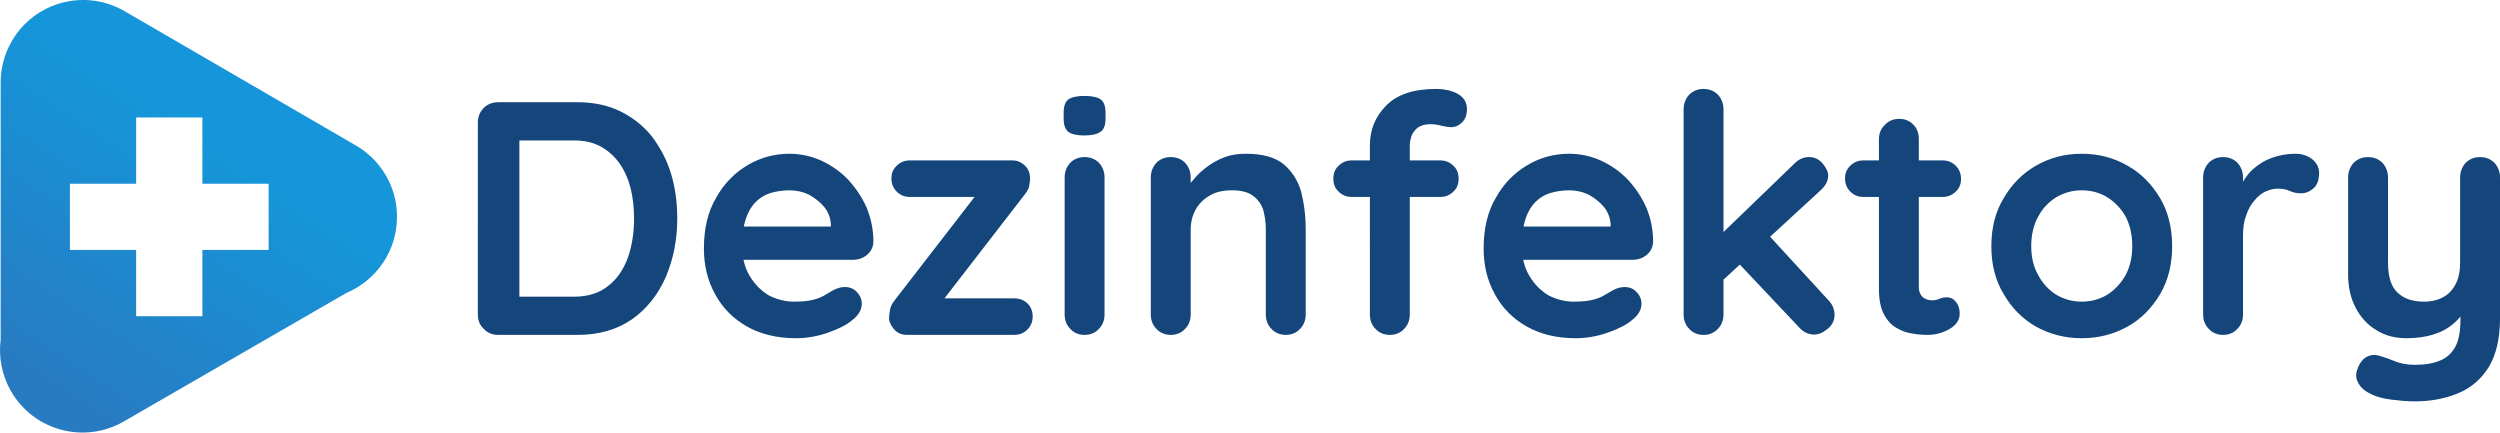
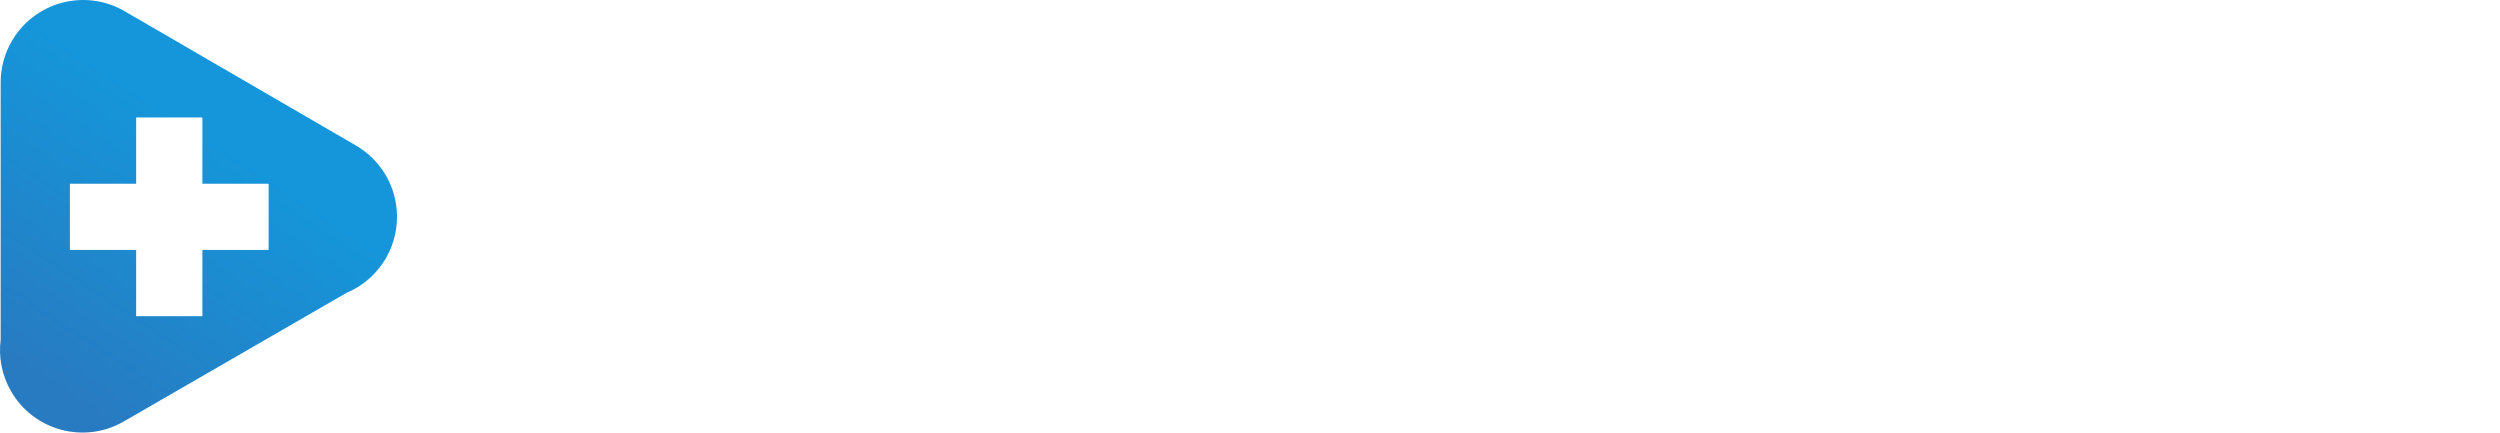
<svg xmlns="http://www.w3.org/2000/svg" width="793.062" height="137.216" viewBox="0 0 20985.7 3630.97" shape-rendering="geometricPrecision" image-rendering="optimizeQuality" fill-rule="evenodd">
  <defs>
    <linearGradient id="A" gradientUnits="userSpaceOnUse" x1="532.4" y1="3298.31" x2="1884.38" y2="1226.72">
      <stop offset="0" stop-color="#287bc1" />
      <stop offset="1" stop-color="#1596da" />
    </linearGradient>
  </defs>
-   <path d="M4848.07 858.16c133.92 0 253.89 25.11 357.11 75.34 103.23 50.22 192.51 119.96 265.05 209.25 69.75 92.07 125.56 195.3 161.82 312.48 36.27 119.97 53.02 245.52 53.02 379.45 0 181.35-33.48 343.17-97.65 493.83-64.17 145.08-159.03 265.05-281.79 351.54-125.55 86.49-276.2 131.13-457.56 131.13h-666.81c-47.44 0-89.28-16.74-119.97-50.22-33.48-30.69-50.22-72.54-50.22-119.97V1028.36c0-47.43 16.73-89.28 50.22-122.76 30.69-30.69 72.54-47.44 119.97-47.44h666.81zm-27.9 1632.16c117.18 0 212.05-30.69 287.38-92.07 75.33-58.59 128.34-139.5 164.61-239.94 33.47-97.65 50.22-206.47 50.22-323.64 0-86.49-8.37-170.19-27.9-251.1-19.52-78.12-50.22-147.87-92.07-209.26-41.85-58.59-92.06-106.01-156.24-142.29-64.17-36.27-139.5-53.01-225.99-53.01h-488.25l27.9-25.11v1367.11l-16.74-30.69h477.09zm1861.44 348.75c-159.03 0-295.74-33.48-410.13-97.65-117.18-66.96-206.47-156.24-267.84-270.63-64.17-114.38-94.86-242.73-94.86-385.02 0-167.4 33.48-309.7 103.23-426.87 66.96-119.97 156.24-209.26 265.05-273.42 108.81-64.17 225.99-94.86 348.75-94.86 94.86 0 184.13 19.53 270.62 58.6 83.7 39.05 159.04 92.06 223.21 159.03 64.17 69.75 117.17 147.87 156.24 237.15 36.27 89.28 55.8 184.14 55.8 284.58-2.79 44.65-19.52 80.91-53.01 108.81-33.48 27.9-72.54 41.86-117.18 41.86H6095.71l-83.7-279h1023.94l-61.38 55.8v-75.33c-2.79-53.01-22.32-103.23-55.81-145.08-36.26-41.86-78.12-75.33-128.34-103.23-53.02-25.11-106.02-36.26-164.61-36.26-55.81 0-108.81 8.36-156.24 22.31-47.44 13.95-89.28 39.06-125.56 75.33-36.27 36.27-64.17 83.7-83.7 142.3-19.53 58.59-30.69 133.92-30.69 225.99 0 100.44 22.32 184.14 64.18 253.89 41.85 69.75 94.86 122.77 159.03 161.82 66.96 33.48 136.71 53.01 212.04 53.01 69.75 0 122.77-5.57 164.61-16.73 41.86-11.16 75.33-25.11 100.44-41.86 22.32-13.95 47.44-27.89 66.96-39.05 33.48-16.74 64.18-25.11 94.86-25.11 41.86 0 75.33 13.95 100.44 41.85 27.9 27.9 41.85 61.39 41.85 97.65 0 50.23-25.1 94.86-78.12 136.72-47.43 41.85-117.17 75.33-203.67 106.01-86.49 30.69-178.56 47.44-270.63 47.44zm1830.72-334.8c44.64 0 80.91 13.95 111.59 41.85 30.69 30.69 44.65 66.97 44.65 111.6 0 41.85-13.95 78.12-44.65 108.81-30.68 30.68-66.96 44.64-111.59 44.64h-898.39c-47.43 0-83.7-16.74-111.59-50.22-27.9-33.48-41.86-66.96-39.06-100.44 2.79-27.9 5.58-53.01 11.16-75.33 5.58-19.53 19.53-44.65 41.86-72.54l694.71-898.39-5.58 39.06h-566.37c-44.64 0-80.91-13.95-111.6-44.65-30.68-30.68-44.64-66.96-44.64-111.59 0-41.86 13.95-78.12 44.64-106.02 30.69-30.69 66.97-44.64 111.6-44.64h859.33c41.85 0 78.12 16.73 108.81 47.43 30.68 30.69 41.85 72.54 39.05 119.97l-8.37 55.8c-5.58 19.53-19.53 41.85-39.05 66.96l-683.55 884.44v-16.74h597.06zm759.42 136.71c0 47.44-16.74 89.28-47.43 119.97-30.69 33.47-72.55 50.22-119.97 50.22-47.43 0-89.28-16.74-119.97-50.22-30.68-30.69-47.43-72.54-47.43-119.97V1488.71c0-47.44 16.74-89.28 47.43-122.77 30.69-30.68 72.55-47.43 119.97-47.43 47.43 0 89.28 16.74 119.97 47.43 30.68 33.48 47.43 75.33 47.43 122.77v1152.27zm-170.19-1503.82c-64.17 0-108.81-11.16-133.92-30.69-25.11-19.52-39.06-55.8-39.06-108.8v-53.02c0-53.01 13.95-92.07 41.86-111.59 30.68-19.53 75.33-27.9 133.92-27.9 64.17 0 111.6 11.16 136.71 30.69 25.11 19.52 39.06 55.8 39.06 108.8v53.02c0 53.01-13.95 89.28-41.86 108.8-27.89 19.53-72.54 30.69-136.71 30.69zm1356.57 153.45c136.71 0 242.73 27.9 315.27 86.49 69.75 58.6 119.97 133.93 147.87 228.78 25.11 97.65 39.06 203.68 39.06 320.86v714.24c0 47.44-16.74 89.28-47.44 119.97-30.68 33.47-72.54 50.22-119.96 50.22-47.44 0-89.28-16.74-119.97-50.22-30.68-30.69-47.43-72.54-47.43-119.97v-714.24c0-61.39-8.37-117.18-22.32-167.4-16.74-47.44-44.64-86.49-86.49-117.18s-100.44-44.64-175.77-44.64-136.71 13.94-186.93 44.64c-53.01 30.69-92.06 69.75-117.17 117.18-27.9 50.22-41.86 106.01-41.86 167.4v714.24c0 47.44-16.73 89.28-47.43 119.97-30.69 33.47-72.54 50.22-119.97 50.22s-89.28-16.74-119.96-50.22c-30.69-30.69-47.44-72.54-47.44-119.97V1488.71c0-47.44 16.74-89.28 47.44-122.77 30.68-30.68 72.54-47.43 119.96-47.43 47.44 0 89.28 16.74 119.97 47.43 30.69 33.48 47.43 75.33 47.43 122.77v119.96l-41.85-8.36c16.74-30.69 41.85-66.97 72.54-100.44 30.69-39.06 69.75-72.54 111.6-103.23s92.07-58.59 145.08-78.12 111.6-27.9 175.77-27.9zm1599.14-544.05c41.86 0 80.91 5.58 119.97 16.74 39.05 11.15 72.54 27.89 97.65 53.01 25.1 25.11 39.05 58.59 39.05 100.44 0 47.43-13.95 83.7-39.05 108.8-27.9 27.9-58.6 41.86-94.86 41.86-16.74 0-41.86-2.79-75.33-11.16-33.48-8.37-66.96-13.95-97.65-13.95-47.44 0-80.91 11.16-108.81 30.69-22.32 19.53-41.85 44.64-50.22 69.75-8.37 27.9-13.95 53.01-13.95 72.54v1425.7c0 47.44-16.74 89.28-47.43 119.97-30.69 33.47-72.55 50.22-119.97 50.22-47.43 0-89.28-16.74-119.97-50.22-30.68-30.69-47.43-72.54-47.43-119.97V1218.07c0-131.13 47.43-242.73 139.5-334.8s231.58-136.71 418.5-136.71zm30.69 599.85c44.64 0 80.91 13.94 111.6 44.64 30.68 27.9 44.64 64.17 44.64 108.81s-13.95 80.91-44.64 108.8c-30.69 30.69-66.97 44.65-111.6 44.65h-739.35c-44.65 0-80.91-13.95-111.6-44.65-30.69-27.89-44.64-64.17-44.64-108.8 0-44.65 13.94-80.91 44.64-108.81 30.69-30.69 66.96-44.64 111.6-44.64h739.35zm1138.87 1492.66c-159.03 0-295.75-33.48-410.14-97.65-117.17-66.96-206.46-156.24-267.83-270.63-64.18-114.38-94.86-242.73-94.86-385.02 0-167.4 33.47-309.7 103.23-426.87 66.96-119.97 156.24-209.26 265.04-273.42 108.81-64.17 226-94.86 348.75-94.86 94.86 0 184.14 19.53 270.63 58.6 83.7 39.05 159.03 92.06 223.2 159.03 64.18 69.75 117.18 147.87 156.25 237.15 36.26 89.28 55.8 184.14 55.8 284.58-2.79 44.65-19.53 80.91-53.01 108.81s-72.55 41.86-117.18 41.86h-1065.78l-83.7-279h1023.93l-61.38 55.8v-75.33c-2.79-53.01-22.32-103.23-55.8-145.08-36.27-41.86-78.12-75.33-128.35-103.23-53.01-25.11-106.01-36.26-164.61-36.26-55.8 0-108.8 8.36-156.24 22.31-47.43 13.95-89.28 39.06-125.55 75.33s-64.18 83.7-83.7 142.3c-19.53 58.59-30.69 133.92-30.69 225.99 0 100.44 22.32 184.14 64.17 253.89 41.86 69.75 94.86 122.77 159.03 161.82 66.97 33.48 136.72 53.01 212.05 53.01 69.75 0 122.76-5.57 164.61-16.73s75.33-25.11 100.44-41.86c22.31-13.95 47.43-27.89 66.96-39.05 33.47-16.74 64.17-25.11 94.86-25.11 41.85 0 75.33 13.95 100.44 41.85 27.89 27.9 41.85 61.39 41.85 97.65 0 50.23-25.11 94.86-78.12 136.72-47.43 41.85-117.18 75.33-203.68 106.01-86.49 30.69-178.55 47.44-270.62 47.44zm1073.31-27.9c-47.44 0-89.28-16.74-119.97-50.22-30.69-30.69-47.43-72.54-47.43-119.97V916.76c0-47.44 16.73-89.28 47.43-122.77 30.69-30.68 72.54-47.43 119.97-47.43s89.28 16.74 119.96 47.43c30.69 33.48 47.44 75.33 47.44 122.77v1724.22c0 47.44-16.74 89.28-47.44 119.97-30.68 33.47-72.54 50.22-119.96 50.22zm887.22-1492.65c41.86 0 80.91 16.74 111.6 53.01 30.68 36.27 47.43 69.75 47.43 103.23 0 44.65-22.32 86.49-66.96 125.56l-839.79 772.83-13.95-385.02 638.91-616.6c36.27-36.26 75.34-53.01 122.77-53.01zm41.86 1489.86c-47.44 0-89.28-19.53-122.77-55.8l-516.15-546.85 253.89-234.36 502.2 546.85c36.27 36.26 53.02 78.12 53.02 125.55 0 47.44-19.53 86.49-58.6 117.18-36.26 30.68-75.33 47.43-111.59 47.43zm414.77-1461.96h661.23c44.64 0 80.91 13.94 111.59 44.64 30.69 30.69 44.65 66.96 44.65 111.6 0 41.85-13.95 78.12-44.65 106.01-30.68 30.69-66.96 44.65-111.59 44.65h-661.23c-44.65 0-80.91-13.95-111.6-44.65-30.69-30.68-44.65-66.96-44.65-111.59 0-41.86 13.95-78.12 44.65-106.02 30.69-30.69 66.96-44.64 111.6-44.64zm298.53-348.75c47.43 0 89.28 16.74 119.97 50.22 30.68 30.69 44.64 72.54 44.64 119.97v1241.55c0 25.11 5.58 47.43 16.74 64.17 8.37 16.74 22.32 27.9 41.85 36.27 16.74 8.37 36.27 11.16 55.81 11.16 22.31 0 41.85-5.58 61.38-13.95s39.06-11.16 64.17-11.16 50.23 11.16 69.75 36.26c22.32 25.11 33.48 58.6 33.48 100.44 0 53.02-27.9 94.86-83.7 128.35-58.59 33.47-119.97 50.22-184.14 50.22-39.05 0-83.7-2.79-128.34-11.16-47.44-5.58-92.07-22.31-133.93-47.43-41.85-22.32-78.12-61.38-106.01-114.39-27.9-53.01-41.86-122.76-41.86-214.83v-1255.5c0-47.44 16.74-89.28 50.22-119.97 30.69-33.47 72.55-50.22 119.97-50.22zm2291.14 1068.57c0 153.45-33.48 287.38-100.44 401.76-69.75 117.18-159.03 209.26-273.42 273.42-117.17 64.17-242.73 97.65-385.02 97.65s-267.84-33.48-385.02-97.65c-111.6-64.17-203.68-156.24-270.63-273.42-69.75-114.38-103.23-248.31-103.23-401.76s33.48-287.38 103.23-401.76c66.96-117.18 159.03-209.26 270.63-273.42 117.17-66.96 242.73-100.44 385.02-100.44s267.84 33.48 385.02 100.44c114.39 64.17 203.68 156.24 273.42 273.42 66.96 114.38 100.44 248.31 100.44 401.76zm-334.8 0c0-94.86-19.53-178.56-55.8-248.31-39.06-69.75-92.07-122.77-153.46-161.82-64.17-39.06-136.71-58.59-214.83-58.59s-147.87 19.52-214.83 58.59c-61.39 39.05-114.39 92.07-150.67 161.82-39.05 69.75-58.59 153.45-58.59 248.31 0 92.07 19.53 175.77 58.59 242.73 36.27 69.75 89.28 125.56 150.67 164.61 66.96 39.06 136.71 58.59 214.83 58.59s150.66-19.52 214.83-58.59c61.39-39.05 114.39-94.86 153.46-164.61 36.26-66.96 55.8-150.66 55.8-242.73zm762.21 744.93c-47.43 0-89.28-16.74-119.96-50.22-30.69-30.69-47.44-72.54-47.44-119.97V1488.71c0-47.44 16.74-89.28 47.44-122.77 30.68-30.68 72.54-47.43 119.96-47.43 47.44 0 89.28 16.74 119.97 47.43 30.68 33.48 47.43 75.33 47.43 122.77v262.26l-19.53-186.93c19.53-44.64 47.44-83.7 78.12-119.97 33.48-33.47 69.76-61.38 111.6-86.49 41.86-22.31 83.7-39.05 131.14-50.22 47.43-11.16 92.07-16.74 139.5-16.74 55.8 0 103.23 16.74 142.29 47.44 36.27 30.68 55.81 69.75 55.81 111.59 0 61.39-16.74 106.02-47.44 131.14-30.68 27.89-66.96 41.85-103.23 41.85-36.26 0-66.96-5.58-94.85-19.52-30.69-13.95-64.18-19.53-100.44-19.53-33.48 0-66.97 8.37-100.44 22.31-36.27 16.74-66.96 41.86-94.86 75.34-30.69 33.47-53.01 75.33-69.75 122.76-19.53 50.23-27.9 108.81-27.9 175.77V2641c0 47.44-16.74 89.28-47.43 119.97-30.69 33.47-72.54 50.22-119.97 50.22zm2157.23-1492.66c47.43 0 89.28 16.74 119.96 47.43 30.69 33.48 47.44 75.33 47.44 122.77v1185.76c0 170.19-33.48 306.9-94.86 407.34-64.17 103.23-150.66 175.77-259.47 220.41-108.81 44.65-228.78 66.97-362.7 66.97-58.59 0-122.76-5.58-189.71-13.95-66.97-8.37-122.77-22.32-164.61-41.86-55.81-25.11-94.86-55.8-114.39-92.07-22.32-36.26-27.9-72.54-13.95-114.38 16.74-53.02 44.65-92.07 80.91-111.6 36.27-19.53 75.33-19.53 117.18-5.58 30.68 8.37 69.75 22.32 117.17 41.86 47.44 19.52 103.23 30.68 167.4 30.68 86.49 0 156.24-11.16 214.84-36.26 55.8-22.32 97.65-61.39 128.34-117.18 27.9-53.01 41.86-128.34 41.86-223.2v-186.93l58.59 66.96c-30.69 61.38-69.75 111.6-117.18 150.66-47.43 41.86-106.01 72.54-170.19 92.07-64.17 19.53-139.5 30.69-223.2 30.69-97.65 0-184.14-22.32-256.68-69.75-75.33-44.65-131.13-108.81-172.98-189.72s-61.38-172.98-61.38-276.21v-814.68c0-47.44 16.74-89.28 47.43-122.77 30.69-30.68 72.55-47.43 119.97-47.43 47.43 0 89.28 16.74 119.97 47.43 30.68 33.48 47.43 75.33 47.43 122.77v714.24c0 119.97 27.9 206.47 80.91 253.89 53.01 50.23 125.55 75.33 220.41 75.33 64.18 0 119.97-13.94 164.61-39.05 44.65-25.11 78.12-61.38 103.23-111.6 25.11-47.43 36.27-108.8 36.27-178.56v-714.24c0-47.44 16.74-89.28 47.43-122.77 30.69-30.68 72.54-47.43 119.97-47.43z" fill="#14457b" fill-rule="nonzero" />
  <path d="M2978.13 1215.8c211.52 118.48 354.5 344.73 354.5 604.4 0 287.61-175.37 534.24-425.02 638.83L1038.6 3538.09c-331.13 191.18-754.57 77.73-945.76-253.42-78.63-136.19-105.68-287.97-87.31-432.8V700.94c-1.59-120.41 28.18-242.8 92.76-354.65C289.47 15.15 712.92-98.31 1044.06 92.87L2978.13 1215.8zM1142.84 986.12h556.07v556.07h556.06v556.06h-556.06v556.06h-556.07v-556.06H586.78v-556.06h556.06V986.12z" fill="url(#A)" />
</svg>